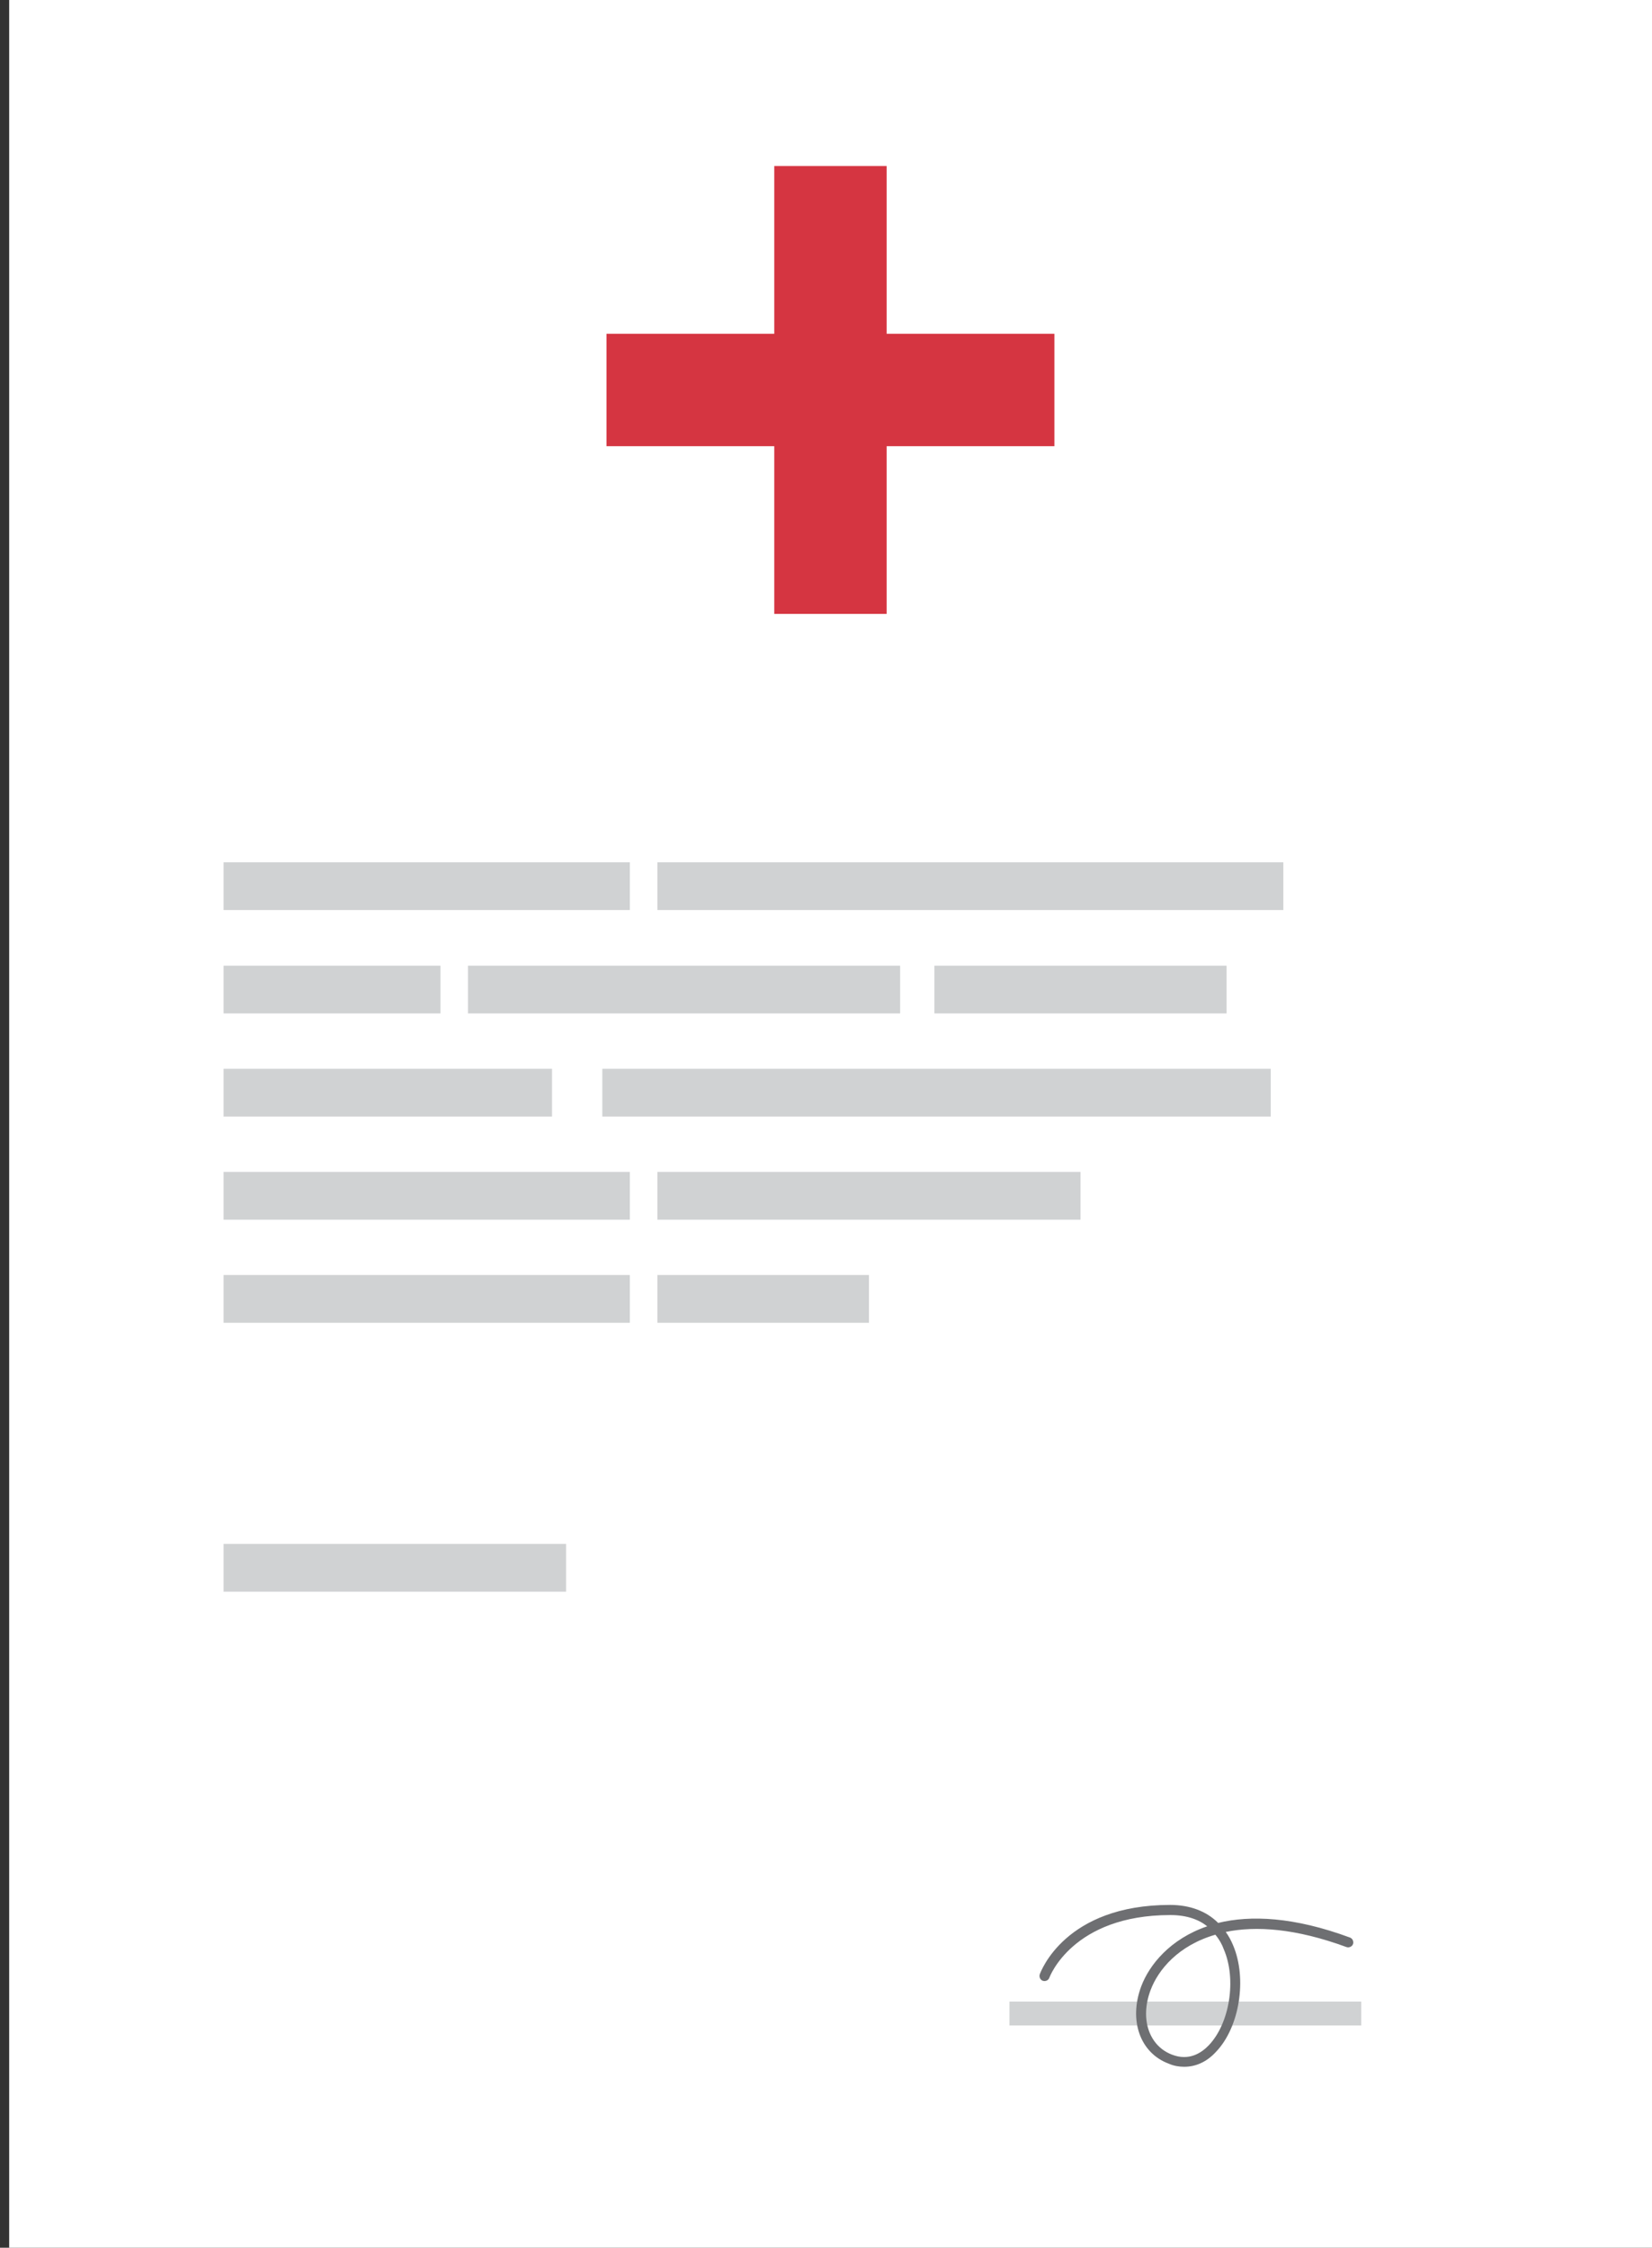
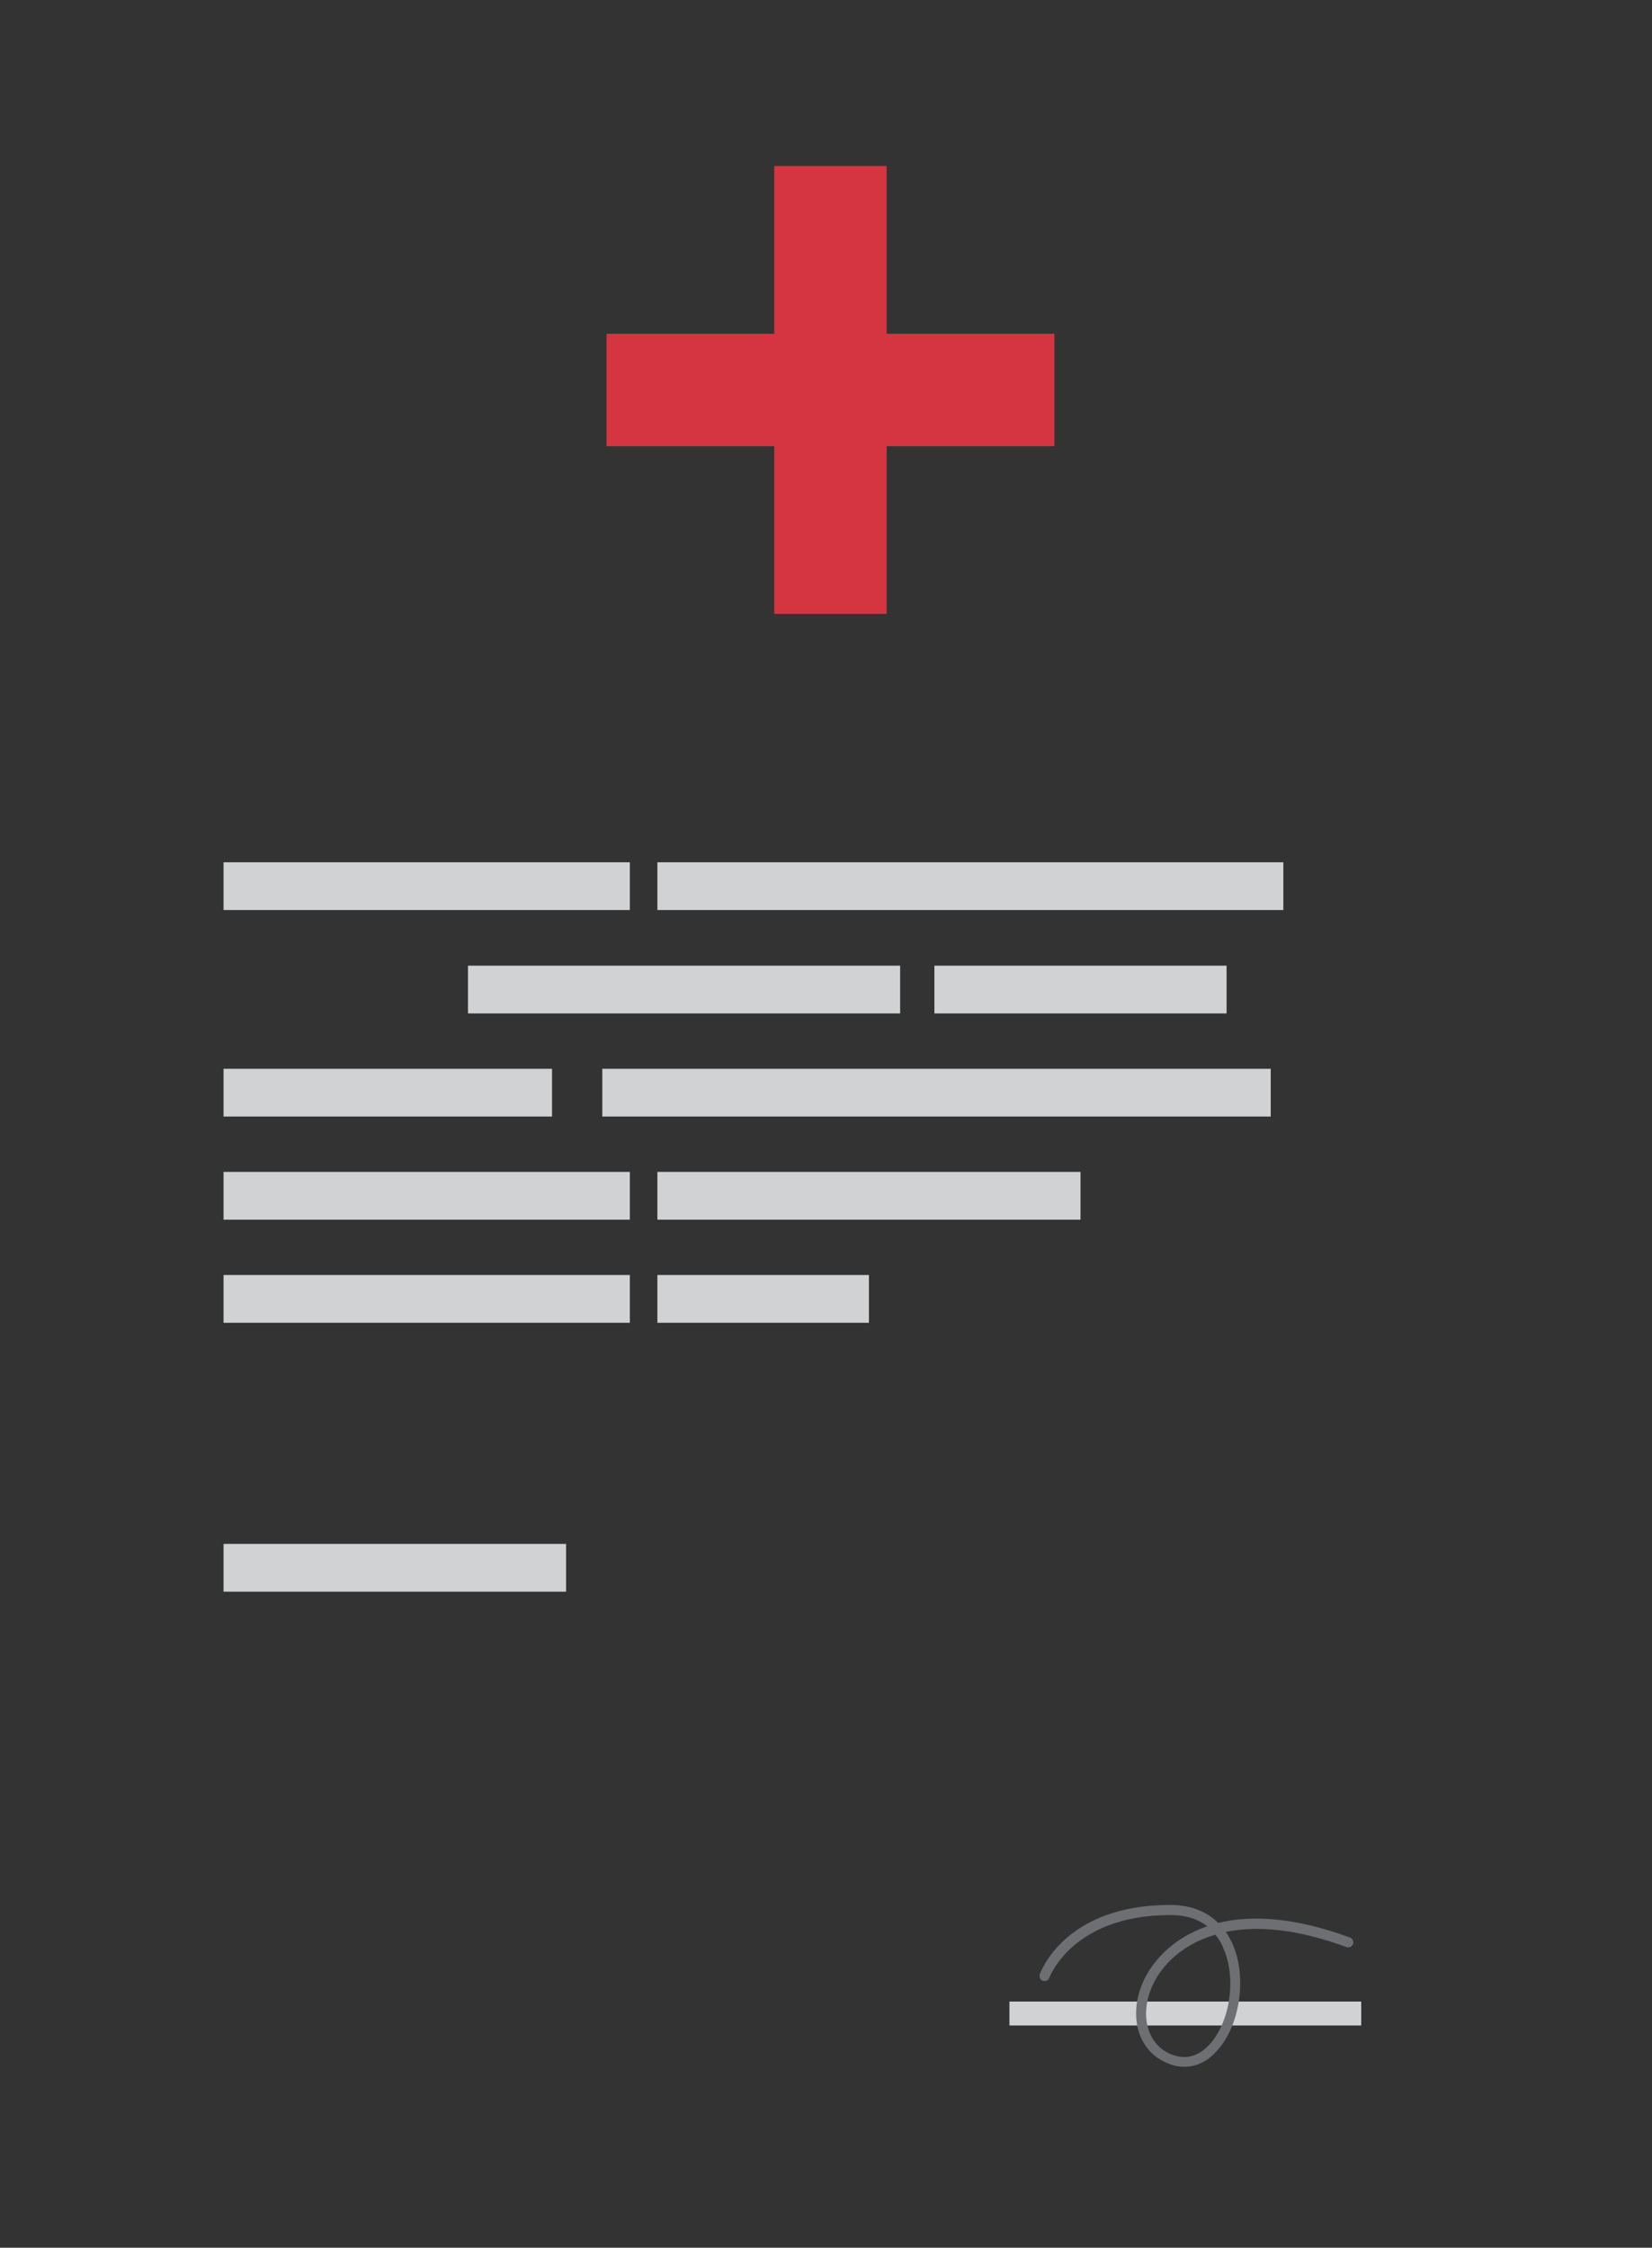
<svg xmlns="http://www.w3.org/2000/svg" version="1.1" id="Layer_1" x="0px" y="0px" width="99.343px" height="135.169px" viewBox="0 0 99.343 135.169" enable-background="new 0 0 99.343 135.169" xml:space="preserve">
  <rect x="0" y="0" width="99.343" height="135.169" fill="#333333" stroke="none" />
  <g>
-     <rect x="0.552" fill="#FFFFFF" width="98.791" height="135.169" />
    <rect x="60.702" y="120.367" fill="#D0D2D3" width="21.155" height="1.438" />
    <g>
      <rect x="13.444" y="51.854" fill="#D0D2D3" width="24.432" height="2.872" />
      <rect x="39.532" y="51.854" fill="#D0D2D3" width="37.643" height="2.872" />
-       <rect x="13.444" y="58.072" fill="#D0D2D3" width="13.044" height="2.872" />
      <rect x="56.19" y="58.072" fill="#D0D2D3" width="17.571" height="2.872" />
      <rect x="28.143" y="58.072" fill="#D0D2D3" width="25.987" height="2.872" />
      <rect x="13.444" y="64.273" fill="#D0D2D3" width="19.752" height="2.872" />
      <rect x="36.219" y="64.273" fill="#D0D2D3" width="40.196" height="2.872" />
      <rect x="13.444" y="70.474" fill="#D0D2D3" width="24.432" height="2.873" />
      <rect x="39.532" y="70.474" fill="#D0D2D3" width="25.445" height="2.873" />
      <rect x="13.444" y="76.674" fill="#D0D2D3" width="24.432" height="2.873" />
      <rect x="39.532" y="76.674" fill="#D0D2D3" width="12.722" height="2.873" />
      <rect x="13.444" y="92.844" fill="#D0D2D3" width="20.597" height="2.873" />
    </g>
    <path fill="#6E6F72" d="M71.212,124.288c-0.305,0-0.626-0.052-0.93-0.187c-1.724-0.642-2.416-2.602-1.656-4.646   c0.489-1.3,1.742-2.854,3.971-3.615c-0.508-0.406-1.233-0.676-2.213-0.676c-5.896,0-7.266,3.733-7.282,3.767   c-0.052,0.153-0.22,0.238-0.39,0.187c-0.151-0.051-0.236-0.22-0.187-0.389c0.068-0.169,1.521-4.174,7.841-4.174   c1.183,0,2.179,0.372,2.888,1.082c1.943-0.473,4.547-0.372,7.926,0.879c0.151,0.052,0.236,0.236,0.185,0.388   c-0.05,0.153-0.235,0.238-0.388,0.187c-3.076-1.132-5.459-1.284-7.267-0.912c0.17,0.236,0.321,0.508,0.439,0.795   c0.861,2.01,0.39,4.949-1.03,6.42C72.563,124,71.904,124.288,71.212,124.288L71.212,124.288z M73.086,116.346   c-2.23,0.643-3.445,2.113-3.901,3.346c-0.643,1.723-0.086,3.346,1.3,3.869c1.014,0.39,1.756-0.101,2.197-0.557   c1.267-1.318,1.689-3.972,0.912-5.778C73.492,116.938,73.324,116.634,73.086,116.346L73.086,116.346z" />
    <g>
      <rect x="46.56" y="9.985" fill="#D53541" width="6.759" height="26.933" />
      <rect x="36.472" y="20.073" fill="#D53541" width="26.934" height="6.759" />
    </g>
  </g>
</svg>